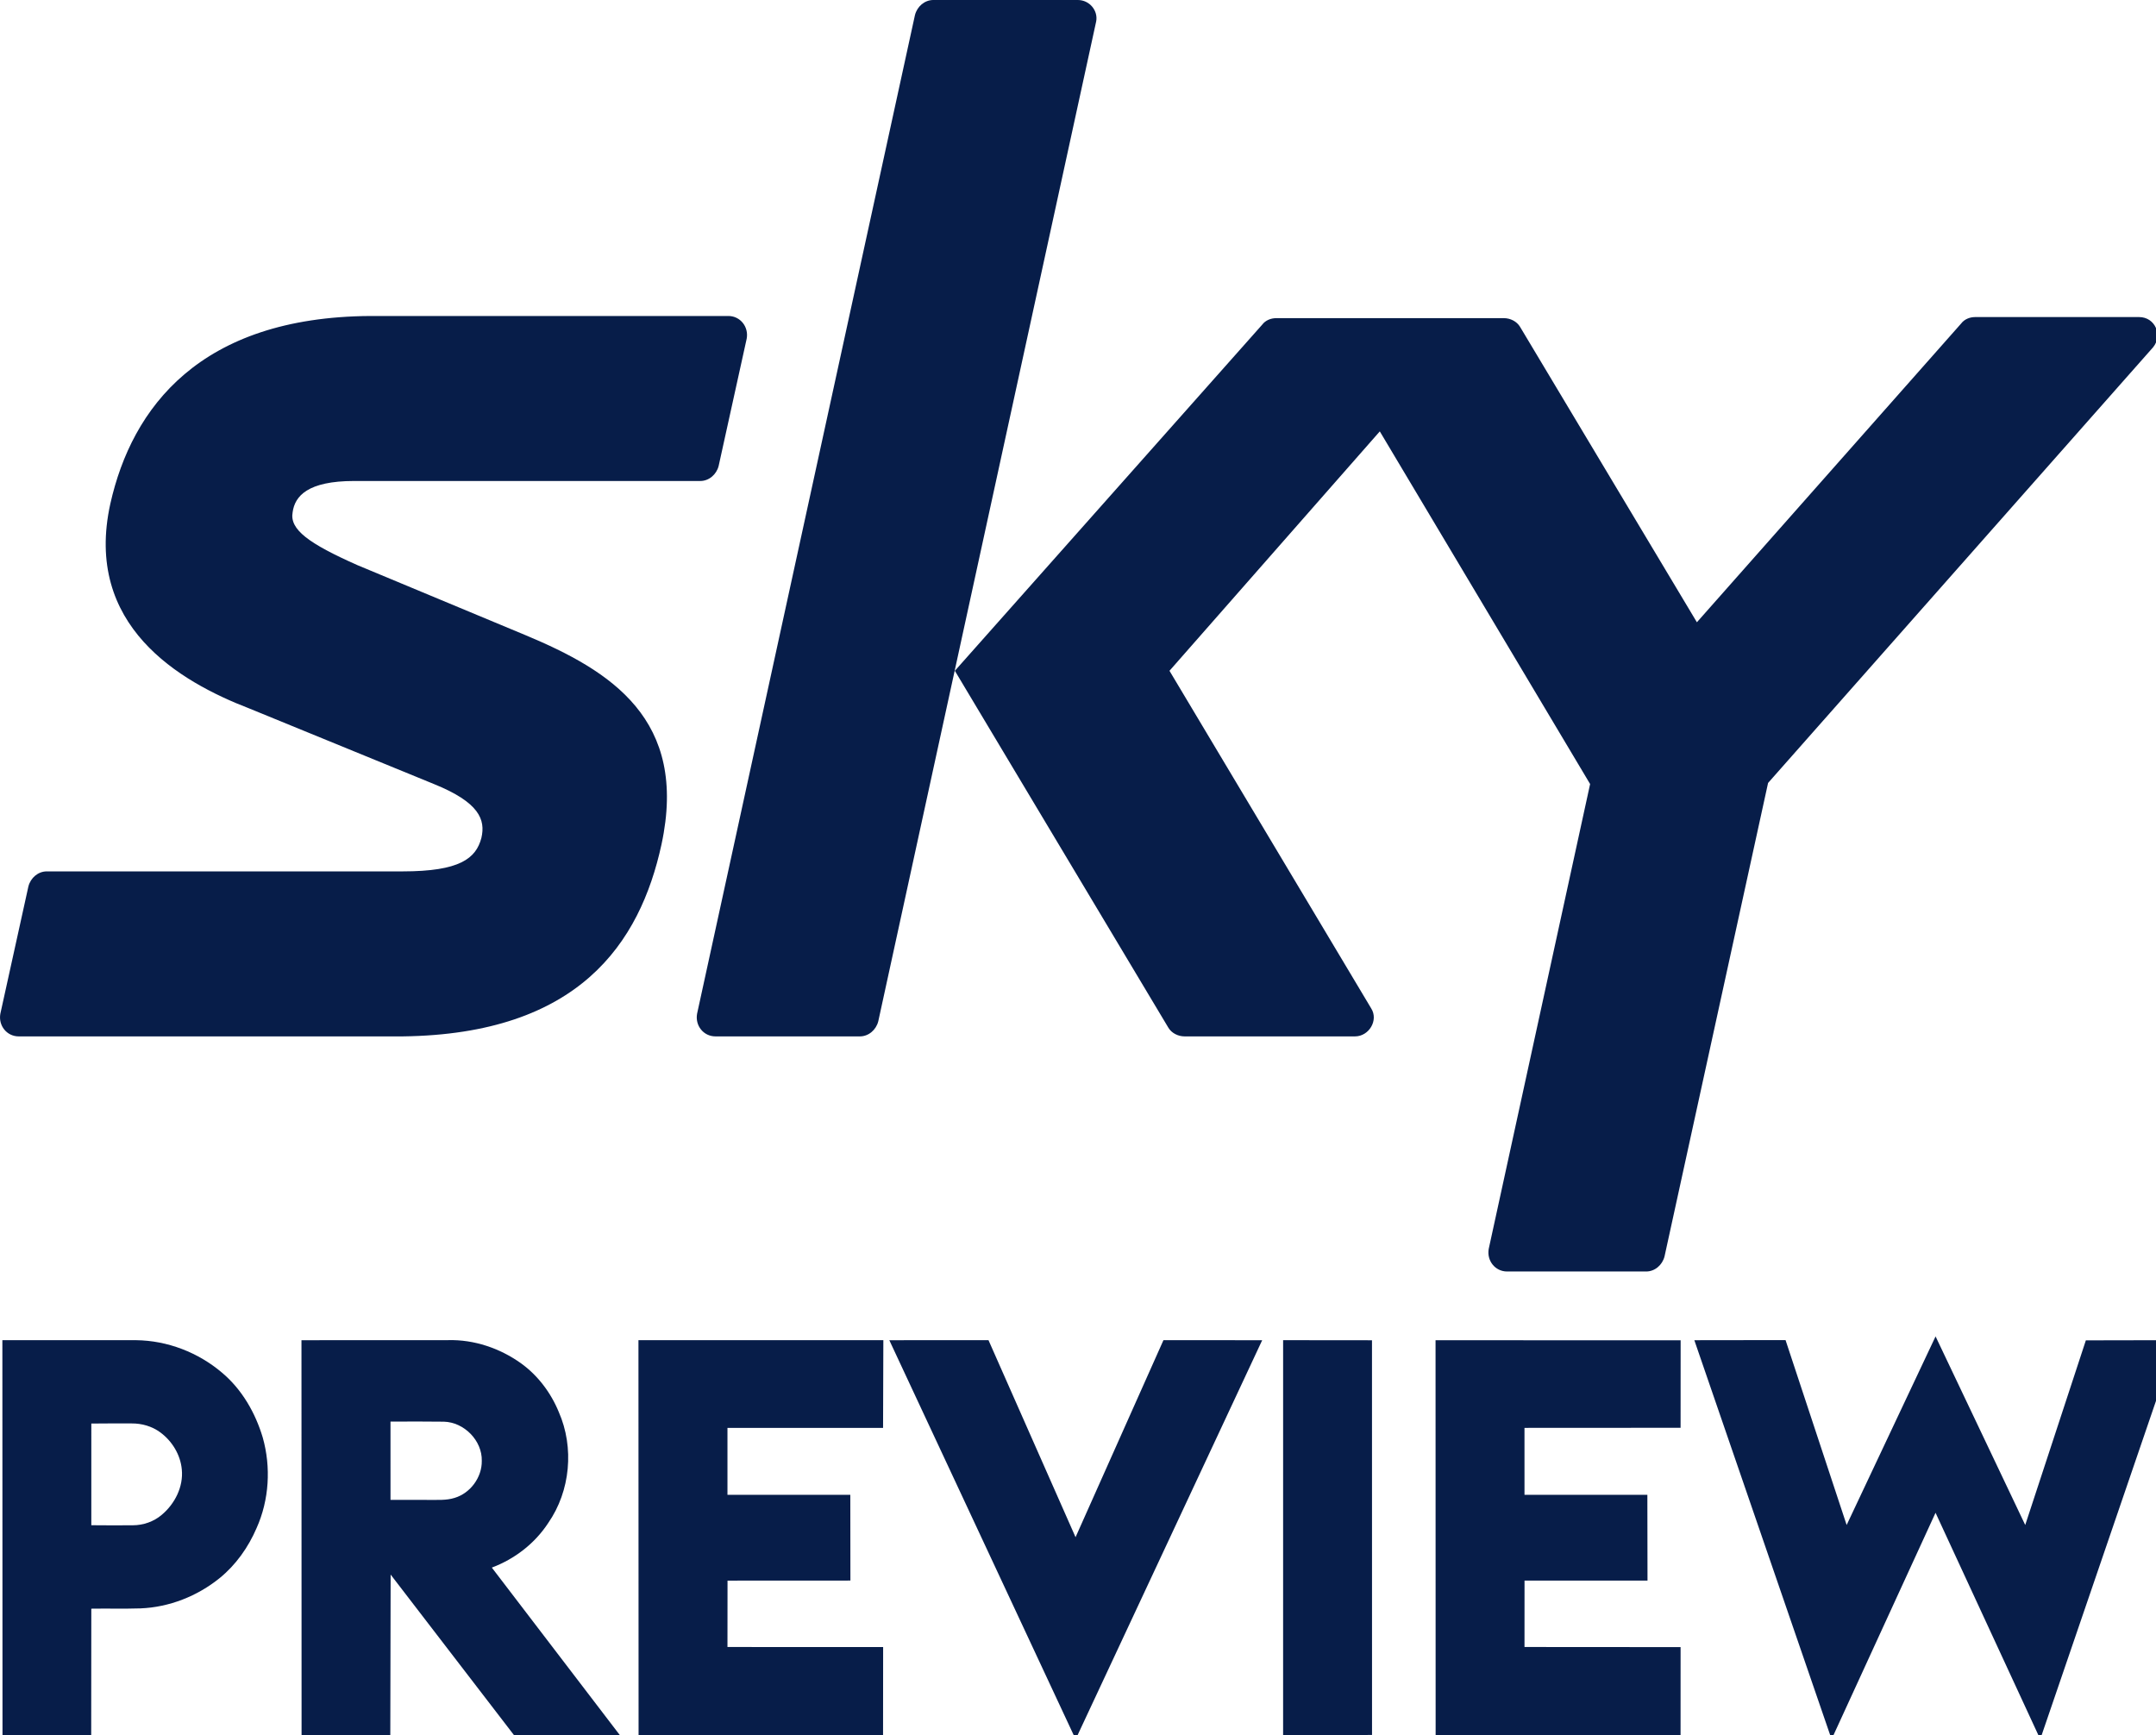
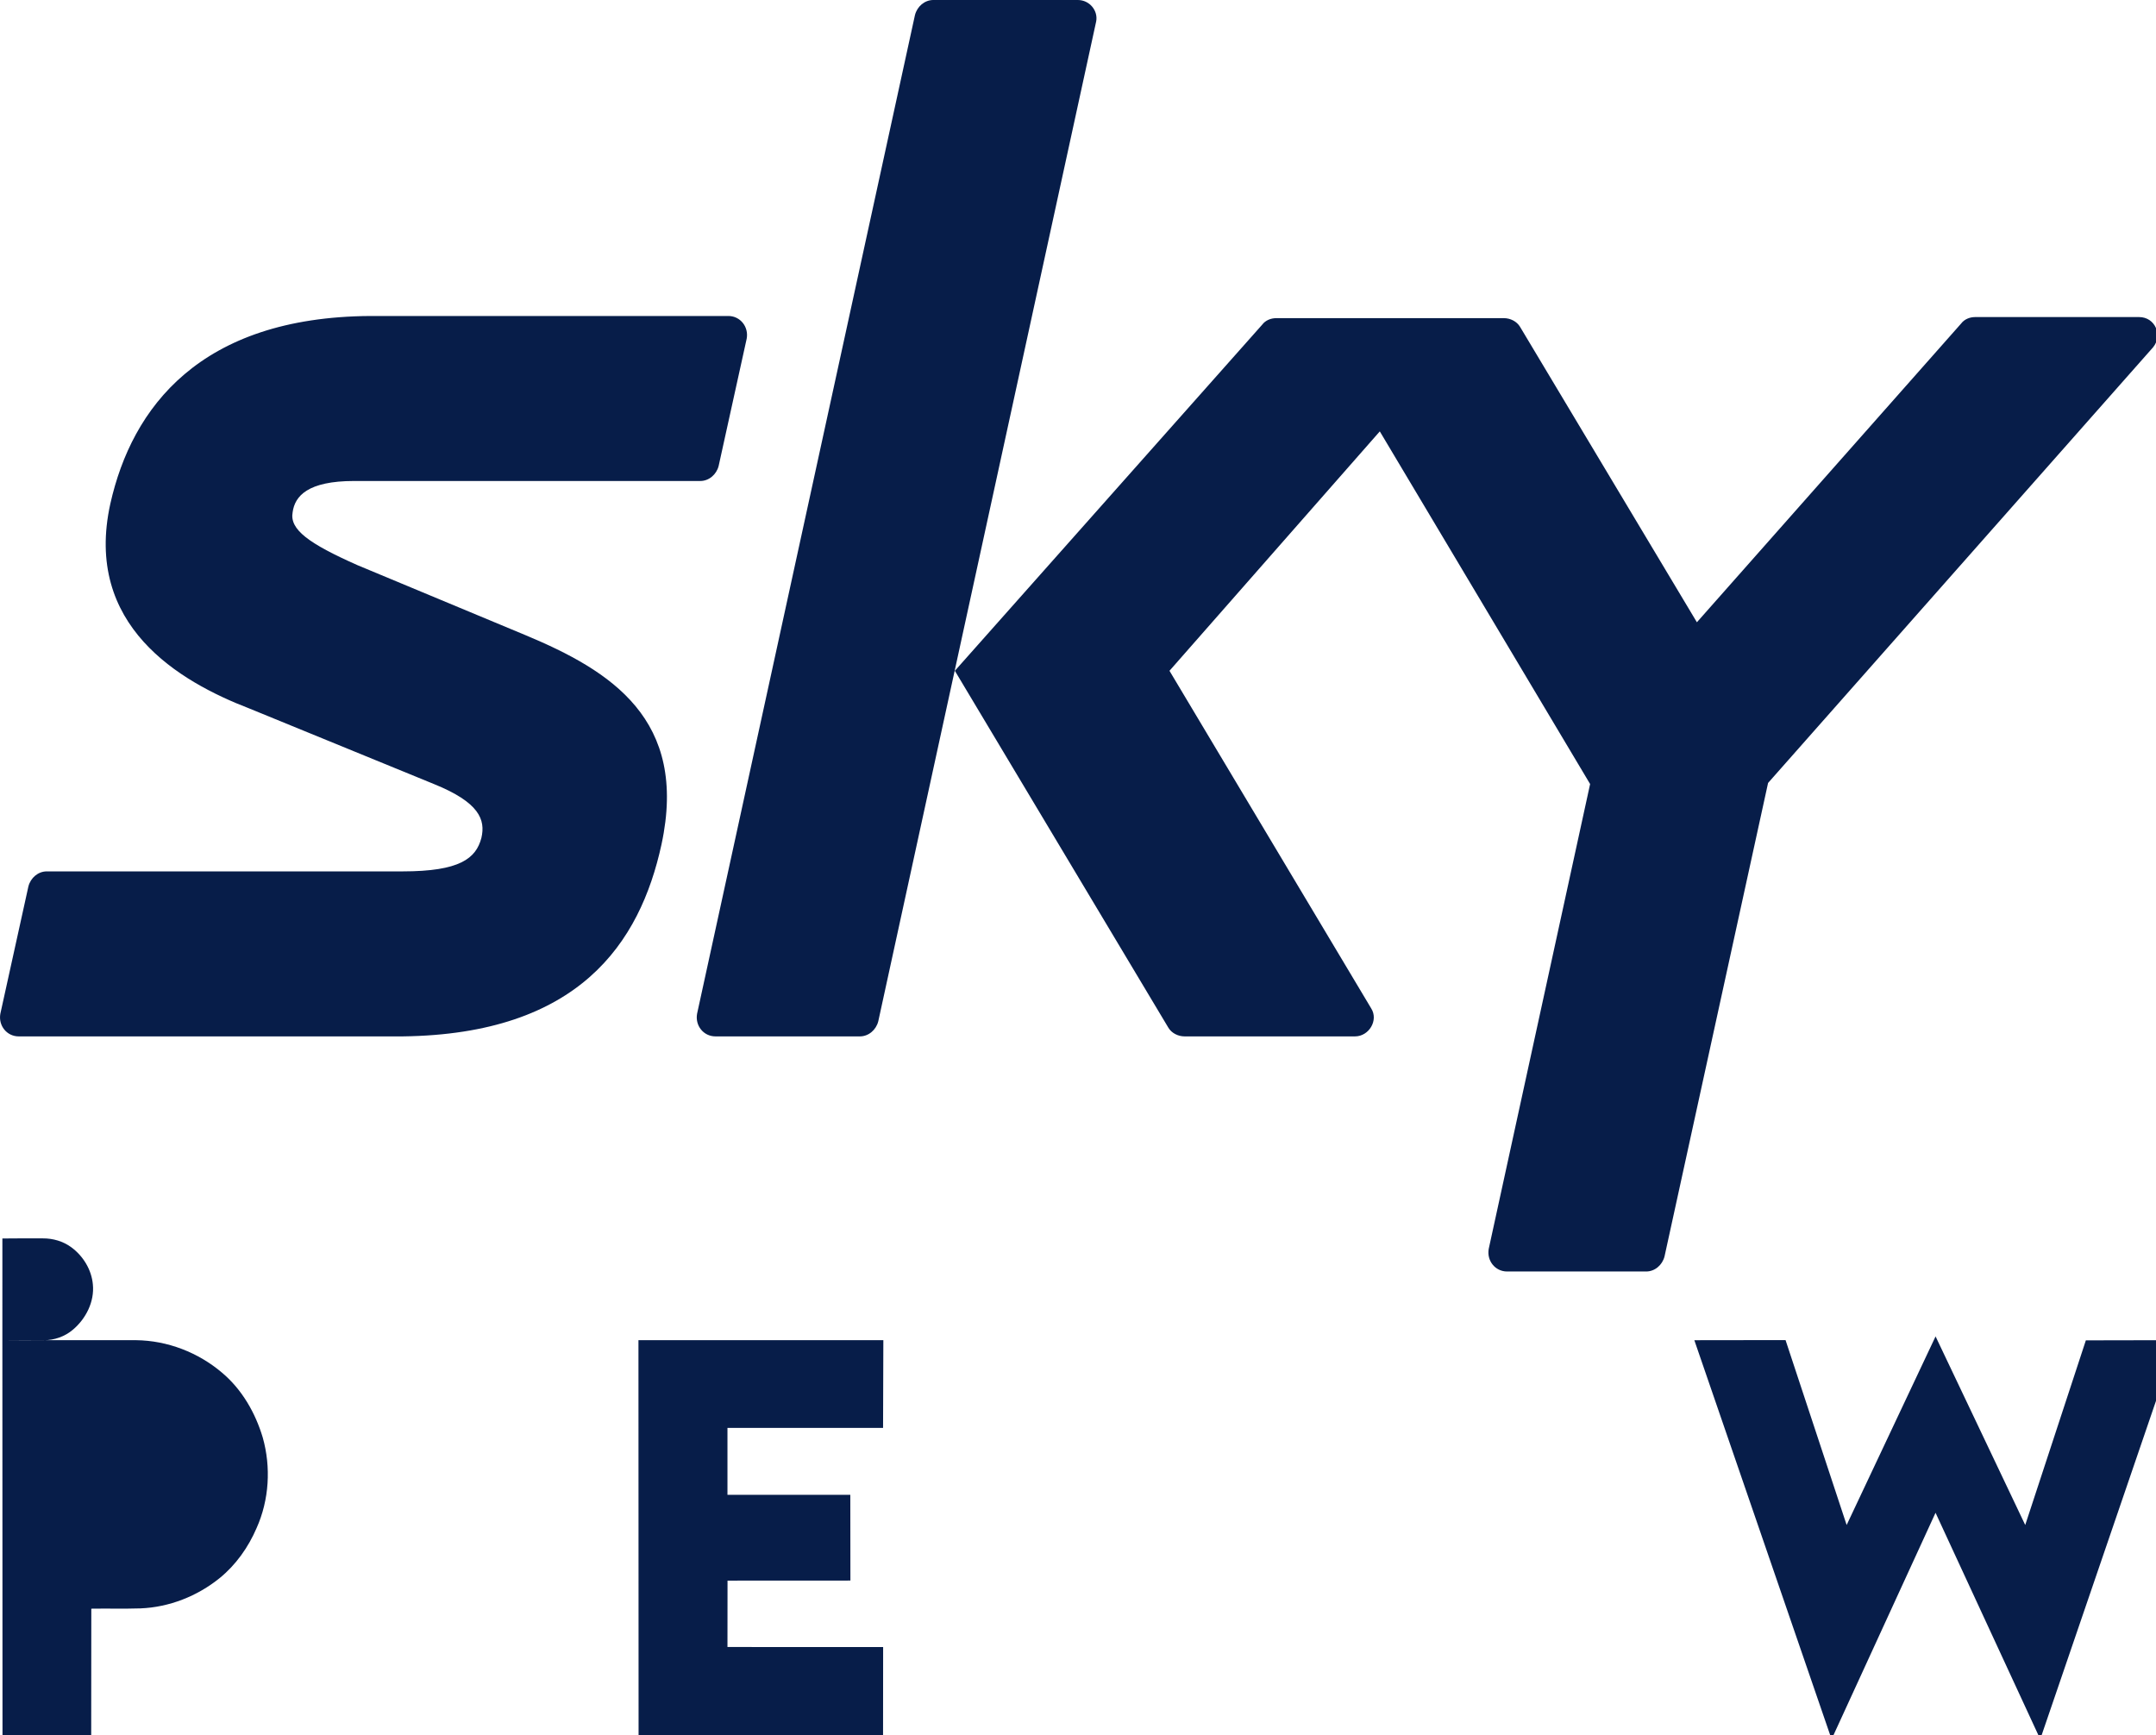
<svg xmlns="http://www.w3.org/2000/svg" width="49.575pt" height="39.904pt" version="1.1" viewBox="0 0 49.575 39.904">
  <g transform="matrix(.025 0 0 .025 -6.196 29.118)" fill="#071d49">
    <path d="m2028.1 64.55 82.46 173.49 55.77-169.86 83.61-0.16-125.56 367.04-96.31-208.28-95.6 208.31-126.25-367.04 83.89-0.11 56.2 170.09z" />
-     <path d="m250.02 68.01 122.99 0.02c28.8 0.33 57.15 11.26 79.04 29.9 18.32 15.38 30.67 36.91 37.46 59.65 7.7 27.29 5.93 57.33-5.67 83.27-7.59 17.65-19 33.84-33.96 46-20.53 16.63-46.36 26.83-72.81 27.88-15.08 0.49-30.17 0.03-45.25 0.27l-0.1 116.59-81.58 0.02-0.12-363.6m81.81 76.7-0.01 93.53c12.71 0.19 25.43 0.09 38.15 0.05 9.66-0.02 19.3-3.34 26.67-9.64 12-10.07 20-25.82 18.41-41.7-1.23-13.56-8.94-26.16-19.84-34.16-7.53-5.55-16.92-8.25-26.23-8.18-12.38 0.05-24.77-0.13-37.15 0.1z" />
-     <path d="m525.12 68.05 134.88-0.06c23.85-0.65 47.49 7.41 66.84 21.16 15.68 11.23 27.67 27.21 34.97 45 14.34 32.69 10.66 72.63-9.71 101.99-12.29 18.86-30.88 33.19-51.9 41.07l117.91 154.31-97.43-0.09-113.55-147.81-0.31 147.98h-81.6l-0.1-363.55m81.88 74.87 0.01 72.01c11.66 0.03 23.32-0.01 34.99 0.01 8.02-0.1 16.27 0.61 24.03-1.87 14.49-4.38 25.18-18.91 24.94-34.07 0.43-18.72-16.35-35.56-34.91-36.01-16.35-0.26-32.71-0.12-49.06-0.07z" />
+     <path d="m250.02 68.01 122.99 0.02c28.8 0.33 57.15 11.26 79.04 29.9 18.32 15.38 30.67 36.91 37.46 59.65 7.7 27.29 5.93 57.33-5.67 83.27-7.59 17.65-19 33.84-33.96 46-20.53 16.63-46.36 26.83-72.81 27.88-15.08 0.49-30.17 0.03-45.25 0.27l-0.1 116.59-81.58 0.02-0.12-363.6c12.71 0.19 25.43 0.09 38.15 0.05 9.66-0.02 19.3-3.34 26.67-9.64 12-10.07 20-25.82 18.41-41.7-1.23-13.56-8.94-26.16-19.84-34.16-7.53-5.55-16.92-8.25-26.23-8.18-12.38 0.05-24.77-0.13-37.15 0.1z" />
    <path d="m835.06 68.04 225.25-0.02-0.26 80.68-143.12-0.01v61.55l112.99 0.03 0.09 78.86-113.02 0.06-0.06 61.07 143.18 0.01-0.07 81.36-224.86-0.03z" />
-     <path d="m1065.8 68.05 91.21-0.05 80.08 181.25 80.86-181.26 90.8 0.07-171.57 367.09z" />
-     <path d="m1428 68.02 81.74 0.08 0.04 363.06-81.79 0.22z" />
-     <path d="m1568.2 68.08 225.42 0.05-0.05 80.48-143.57 0.08 0.01 61.55 113.01 0.04 0.13 78.86-113.11 0.04-0.03 61.07 143.57 0.1-0.03 81.21-225.27 0.02z" />
  </g>
  <g transform="matrix(.248 0 0 .248 .008 0)" fill="#071d49">
    <path class="st0" d="m61.3 78.3c-2 9.2-7.7 17.6-24 17.8h-35.6c-1.1 0-1.9-1-1.7-2.1l2.6-11.8c0.2-0.8 0.9-1.4 1.7-1.4h33c5.3 0 6.8-1.2 7.3-3.1 0.4-1.7-0.2-3.3-4.4-5l-17.1-7c-6.5-2.5-15.4-7.7-12.9-19 2-8.9 8.3-17.3 24.1-17.4h33.2c1.1 0 1.9 1 1.7 2.1l-2.6 11.8c-0.2 0.8-0.9 1.4-1.7 1.4h-32.1c-4.3 0-5.5 1.4-5.7 2.9-0.3 1.6 1.5 2.9 6 4.9l15.6 6.5c7.9 3.3 15.1 7.8 12.6 19.4zm38.6-78.3h-13.4c-0.8 0-1.5 0.6-1.7 1.4l-20.2 92.6c-0.2 1.1 0.6 2.1 1.7 2.1h13.4c0.8 0 1.5-0.6 1.7-1.4l20.2-92.7c0.2-1-0.6-2-1.7-2zm98.4 29.4h-15.2c-0.5 0-1 0.2-1.3 0.6l-24.5 27.7-16.4-27.4c-0.3-0.5-0.9-0.8-1.5-0.8h-21.1c-0.5 0-1 0.2-1.3 0.6l-28.5 32.1 19.8 33.1c0.3 0.5 0.9 0.8 1.5 0.8h15.8c1.3 0 2.2-1.5 1.5-2.6l-18.7-31.3 19.5-22.2 19.5 32.7-9.4 43.1c-0.2 1.1 0.6 2.1 1.7 2.1h12.9c0.8 0 1.5-0.6 1.7-1.4l9.6-43.9 35.7-40.4c0.9-1.1 0.2-2.8-1.3-2.8z" fill="#071d49" />
  </g>
</svg>